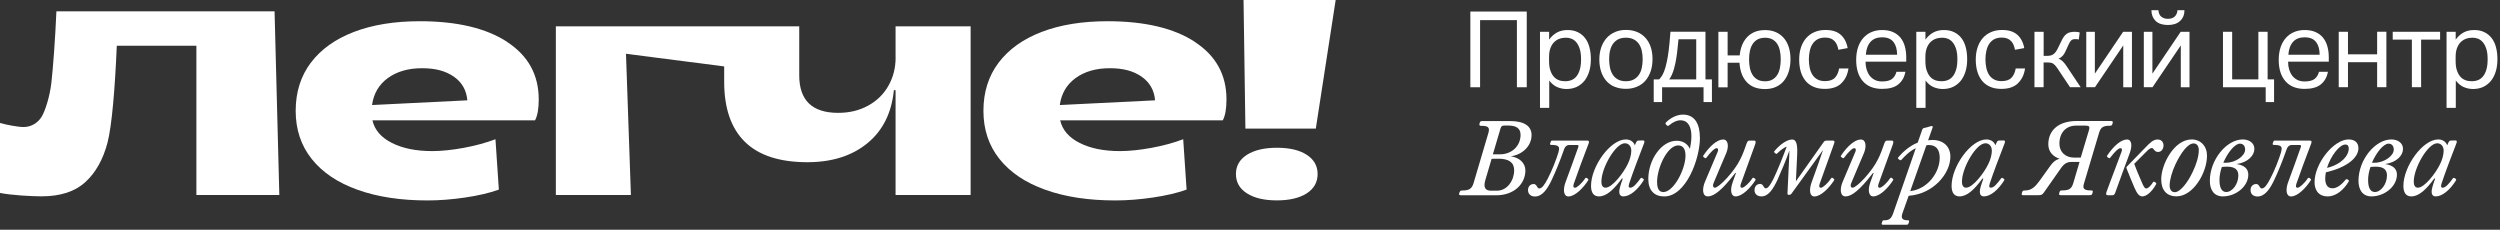
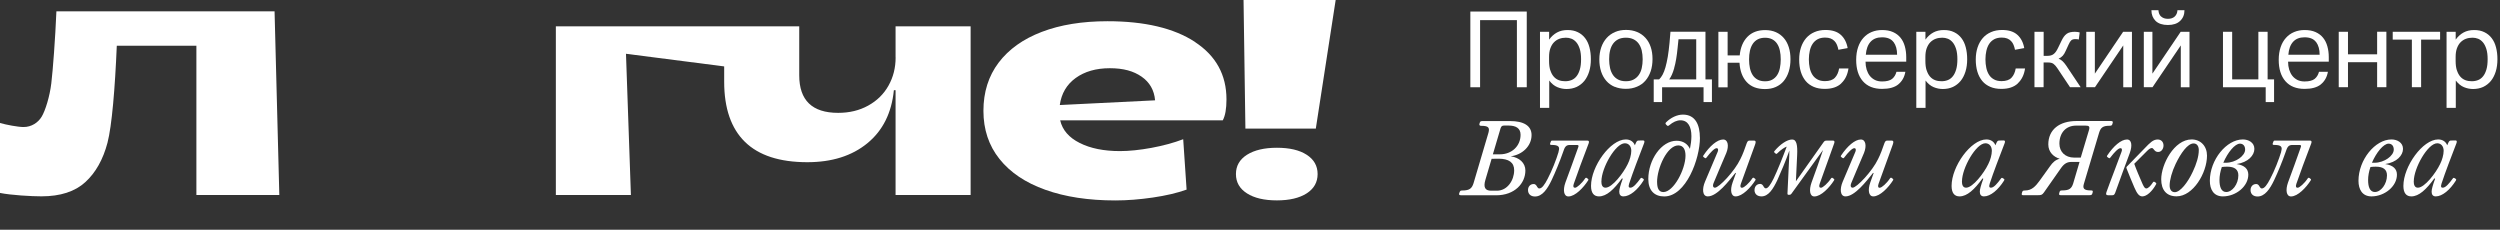
<svg xmlns="http://www.w3.org/2000/svg" width="457" height="42" viewBox="0 0 457 42" fill="none">
  <rect x="0" y="0" width="457" height="42" fill="#333333" stroke="none" />
  <g clip-path="url(#clip0_26_74)">
    <path d="M270.56 3.68V15.95H268.78V2.11H279.09V15.95H277.29V3.68H270.57H270.56Z" fill="white" />
    <path d="M283.18 5.81V7.24C283.59 6.67 284.07 6.24 284.62 5.94C285.17 5.64 285.81 5.49 286.55 5.49C287.29 5.49 287.88 5.62 288.42 5.88C288.96 6.14 289.4 6.5 289.76 6.97C290.12 7.44 290.38 7.99 290.55 8.65C290.72 9.3 290.81 10.02 290.81 10.81C290.81 11.65 290.71 12.41 290.5 13.08C290.29 13.75 290 14.32 289.61 14.8C289.22 15.27 288.75 15.63 288.21 15.89C287.66 16.14 287.04 16.27 286.36 16.27C285.79 16.27 285.23 16.16 284.68 15.93C284.13 15.7 283.64 15.3 283.2 14.72V19.72H281.51V5.81H283.18ZM283.4 12.84C283.55 13.31 283.75 13.69 284.01 13.99C284.27 14.29 284.58 14.51 284.94 14.65C285.3 14.79 285.7 14.85 286.12 14.85C286.54 14.85 286.92 14.78 287.27 14.64C287.62 14.5 287.93 14.27 288.19 13.94C288.45 13.62 288.65 13.2 288.8 12.69C288.95 12.18 289.02 11.56 289.02 10.82C289.02 10.08 288.94 9.44 288.78 8.94C288.62 8.44 288.41 8.03 288.15 7.73C287.89 7.43 287.6 7.21 287.27 7.08C286.94 6.95 286.6 6.89 286.25 6.89C285.81 6.89 285.4 6.96 285.03 7.1C284.66 7.24 284.33 7.46 284.05 7.75C283.77 8.04 283.56 8.41 283.4 8.85C283.24 9.3 283.17 9.82 283.17 10.41V11.15C283.17 11.81 283.24 12.37 283.39 12.84H283.4Z" fill="white" />
    <path d="M295.15 15.87C294.56 15.62 294.05 15.26 293.64 14.79C293.23 14.32 292.91 13.76 292.69 13.1C292.47 12.44 292.36 11.7 292.36 10.87C292.36 10.04 292.48 9.32 292.71 8.65C292.94 7.98 293.27 7.42 293.7 6.94C294.13 6.46 294.64 6.11 295.24 5.85C295.84 5.59 296.51 5.47 297.25 5.47C297.99 5.47 298.67 5.6 299.27 5.85C299.87 6.1 300.37 6.46 300.79 6.92C301.21 7.38 301.53 7.93 301.75 8.59C301.97 9.24 302.08 9.98 302.08 10.79C302.08 11.6 301.97 12.37 301.74 13.04C301.51 13.71 301.19 14.28 300.77 14.76C300.35 15.24 299.84 15.6 299.23 15.85C298.62 16.11 297.95 16.24 297.2 16.24C296.45 16.24 295.76 16.11 295.17 15.86L295.15 15.87ZM298.6 14.55C298.99 14.35 299.31 14.07 299.56 13.72C299.81 13.36 300 12.94 300.11 12.45C300.22 11.96 300.28 11.42 300.28 10.84C300.28 10.26 300.22 9.73 300.11 9.24C299.99 8.76 299.81 8.34 299.56 7.99C299.31 7.64 298.99 7.37 298.6 7.18C298.21 6.99 297.75 6.89 297.21 6.89C296.67 6.89 296.2 6.99 295.82 7.18C295.44 7.37 295.12 7.65 294.87 7.99C294.62 8.34 294.43 8.76 294.32 9.24C294.2 9.72 294.15 10.26 294.15 10.84C294.15 11.42 294.21 11.96 294.32 12.45C294.43 12.94 294.62 13.36 294.86 13.72C295.11 14.08 295.42 14.35 295.81 14.55C296.2 14.75 296.66 14.85 297.21 14.85C297.76 14.85 298.22 14.75 298.6 14.55Z" fill="white" />
    <path d="M311.76 14.51H312.94V18.66H311.41V15.95H303.83V18.66H302.3V14.51H303.29C303.52 14.29 303.74 14 303.93 13.64C304.12 13.28 304.3 12.83 304.45 12.29C304.6 11.75 304.74 11.12 304.87 10.38C304.99 9.64 305.1 8.79 305.19 7.82L305.36 5.8H311.76V14.5V14.51ZM306.05 12.44C305.79 13.36 305.48 14.05 305.13 14.51H310.07V7.18H306.83L306.67 8.73C306.52 10.28 306.31 11.51 306.04 12.43L306.05 12.44Z" fill="white" />
    <path d="M315.81 10.13H318.02C318.15 8.7 318.62 7.57 319.42 6.74C320.23 5.91 321.31 5.5 322.67 5.5C323.41 5.5 324.06 5.63 324.63 5.88C325.2 6.13 325.68 6.49 326.08 6.95C326.48 7.41 326.78 7.97 326.99 8.63C327.2 9.29 327.3 10.03 327.3 10.84C327.3 11.65 327.19 12.42 326.98 13.09C326.77 13.76 326.46 14.33 326.07 14.81C325.68 15.28 325.19 15.64 324.61 15.9C324.03 16.16 323.37 16.28 322.63 16.28C321.2 16.28 320.08 15.85 319.3 15C318.51 14.15 318.07 12.97 317.98 11.47H315.81V15.97H314.12V5.81H315.81V10.13ZM323.97 14.56C324.33 14.36 324.63 14.08 324.86 13.73C325.09 13.37 325.26 12.95 325.36 12.46C325.46 11.97 325.52 11.43 325.52 10.85C325.52 10.27 325.47 9.74 325.36 9.25C325.26 8.77 325.09 8.35 324.86 8C324.63 7.65 324.33 7.38 323.97 7.19C323.61 7 323.17 6.9 322.65 6.9C322.13 6.9 321.69 7 321.32 7.19C320.95 7.38 320.65 7.66 320.41 8.01C320.17 8.37 320 8.79 319.89 9.27C319.78 9.75 319.73 10.29 319.73 10.87C319.73 11.45 319.78 11.99 319.89 12.48C320 12.97 320.17 13.39 320.4 13.74C320.63 14.09 320.93 14.36 321.3 14.56C321.67 14.76 322.12 14.86 322.65 14.86C323.18 14.86 323.61 14.76 323.97 14.56Z" fill="white" />
    <path d="M336.57 15.26C335.86 15.92 334.86 16.25 333.57 16.25C332.81 16.25 332.13 16.13 331.55 15.88C330.97 15.63 330.47 15.28 330.08 14.81C329.69 14.34 329.39 13.78 329.19 13.12C328.99 12.46 328.89 11.72 328.89 10.89C328.89 10.06 329 9.34 329.22 8.67C329.44 8 329.76 7.44 330.17 6.96C330.58 6.49 331.09 6.12 331.68 5.87C332.27 5.61 332.95 5.48 333.7 5.48C334.9 5.48 335.83 5.77 336.49 6.36C337.15 6.95 337.57 7.76 337.75 8.79L336.06 9.1C336 8.78 335.91 8.48 335.8 8.21C335.69 7.94 335.54 7.7 335.34 7.5C335.15 7.3 334.91 7.14 334.63 7.03C334.35 6.92 334.02 6.87 333.63 6.87C333.1 6.87 332.65 6.97 332.27 7.17C331.9 7.37 331.59 7.65 331.35 8.01C331.11 8.37 330.94 8.79 330.83 9.28C330.72 9.76 330.66 10.28 330.66 10.84C330.66 11.4 330.71 11.93 330.82 12.42C330.92 12.9 331.09 13.32 331.32 13.68C331.55 14.04 331.86 14.32 332.23 14.52C332.6 14.73 333.06 14.83 333.61 14.83C334.42 14.83 335.03 14.62 335.42 14.21C335.81 13.8 336.07 13.23 336.19 12.52H337.9C337.73 13.67 337.29 14.57 336.58 15.23L336.57 15.26Z" fill="white" />
    <path d="M347.02 15.42C346.33 15.98 345.34 16.25 344.04 16.25C342.52 16.25 341.35 15.78 340.53 14.84C339.71 13.9 339.31 12.6 339.31 10.94C339.31 10.07 339.43 9.3 339.66 8.62C339.89 7.94 340.22 7.37 340.64 6.91C341.06 6.44 341.56 6.09 342.14 5.85C342.72 5.61 343.35 5.49 344.04 5.49C344.82 5.49 345.48 5.61 346.04 5.86C346.6 6.11 347.05 6.45 347.41 6.89C347.77 7.33 348.03 7.85 348.2 8.46C348.37 9.07 348.46 9.73 348.46 10.44V11.27H341.02C341.02 11.8 341.09 12.28 341.22 12.72C341.36 13.16 341.55 13.54 341.8 13.86C342.05 14.18 342.37 14.43 342.74 14.62C343.11 14.8 343.55 14.89 344.04 14.89C344.88 14.89 345.49 14.73 345.88 14.42C346.27 14.1 346.53 13.67 346.67 13.13H348.3C348.13 14.1 347.7 14.86 347.01 15.42H347.02ZM346.14 7.7C345.71 7.11 345.01 6.82 344.03 6.82C343.14 6.82 342.44 7.09 341.94 7.64C341.44 8.19 341.15 8.98 341.07 10.01H346.79C346.79 9.05 346.58 8.28 346.15 7.69L346.14 7.7Z" fill="white" />
    <path d="M351.97 5.81V7.24C352.38 6.67 352.86 6.24 353.41 5.94C353.96 5.64 354.6 5.49 355.34 5.49C356.08 5.49 356.67 5.62 357.21 5.88C357.75 6.14 358.19 6.5 358.55 6.97C358.91 7.44 359.17 7.99 359.34 8.65C359.51 9.3 359.6 10.02 359.6 10.81C359.6 11.65 359.5 12.41 359.29 13.08C359.08 13.75 358.79 14.32 358.4 14.8C358.01 15.27 357.54 15.63 357 15.89C356.45 16.14 355.83 16.27 355.15 16.27C354.58 16.27 354.02 16.16 353.47 15.93C352.92 15.7 352.43 15.3 351.99 14.72V19.72H350.3V5.81H351.97ZM352.19 12.84C352.34 13.31 352.54 13.69 352.8 13.99C353.06 14.29 353.37 14.51 353.73 14.65C354.09 14.79 354.49 14.85 354.91 14.85C355.33 14.85 355.71 14.78 356.06 14.64C356.41 14.5 356.72 14.27 356.98 13.94C357.24 13.62 357.44 13.2 357.59 12.69C357.74 12.18 357.81 11.56 357.81 10.82C357.81 10.08 357.73 9.44 357.57 8.94C357.41 8.44 357.2 8.03 356.94 7.73C356.68 7.43 356.39 7.21 356.06 7.08C355.73 6.95 355.39 6.89 355.04 6.89C354.6 6.89 354.19 6.96 353.82 7.1C353.45 7.24 353.12 7.46 352.84 7.75C352.56 8.04 352.35 8.41 352.19 8.85C352.03 9.3 351.96 9.82 351.96 10.41V11.15C351.96 11.81 352.03 12.37 352.18 12.84H352.19Z" fill="white" />
    <path d="M368.85 15.26C368.14 15.92 367.14 16.25 365.85 16.25C365.09 16.25 364.41 16.13 363.83 15.88C363.25 15.63 362.75 15.28 362.36 14.81C361.97 14.34 361.67 13.78 361.47 13.12C361.27 12.46 361.17 11.72 361.17 10.89C361.17 10.06 361.28 9.34 361.5 8.67C361.72 8 362.04 7.44 362.45 6.96C362.86 6.49 363.37 6.12 363.96 5.87C364.55 5.61 365.23 5.48 365.98 5.48C367.18 5.48 368.11 5.77 368.77 6.36C369.43 6.95 369.85 7.76 370.03 8.79L368.34 9.1C368.28 8.78 368.19 8.48 368.08 8.21C367.97 7.94 367.82 7.7 367.62 7.5C367.43 7.3 367.19 7.14 366.91 7.03C366.63 6.92 366.3 6.87 365.91 6.87C365.38 6.87 364.93 6.97 364.55 7.17C364.18 7.37 363.87 7.65 363.63 8.01C363.39 8.37 363.22 8.79 363.11 9.28C363 9.76 362.94 10.28 362.94 10.84C362.94 11.4 362.99 11.93 363.1 12.42C363.2 12.9 363.37 13.32 363.6 13.68C363.83 14.04 364.14 14.32 364.51 14.52C364.88 14.73 365.34 14.83 365.89 14.83C366.7 14.83 367.31 14.62 367.7 14.21C368.09 13.8 368.35 13.23 368.47 12.52H370.18C370.01 13.67 369.57 14.57 368.86 15.23L368.85 15.26Z" fill="white" />
    <path d="M371.91 5.81H373.58V10.21H374.26C374.51 10.21 374.72 10.18 374.91 10.13C375.1 10.08 375.27 9.99 375.42 9.87C375.58 9.75 375.72 9.59 375.85 9.4C375.98 9.21 376.12 8.96 376.26 8.66L376.84 7.46C376.98 7.16 377.13 6.91 377.28 6.7C377.43 6.49 377.6 6.32 377.78 6.19C377.97 6.05 378.18 5.96 378.43 5.9C378.68 5.84 378.97 5.81 379.3 5.81C379.48 5.81 379.65 5.82 379.81 5.85C379.97 5.88 380.09 5.9 380.17 5.93L380 7.23C380 7.23 379.88 7.18 379.77 7.17C379.66 7.16 379.52 7.15 379.38 7.15C379.04 7.15 378.8 7.22 378.63 7.37C378.46 7.52 378.32 7.75 378.17 8.08L377.61 9.3C377.45 9.66 377.28 9.96 377.08 10.18C376.88 10.4 376.62 10.59 376.31 10.73C376.58 10.83 376.82 10.98 377.03 11.18C377.24 11.37 377.46 11.64 377.69 11.97L380.34 15.94H378.4L376.07 12.45C375.84 12.1 375.6 11.84 375.37 11.67C375.14 11.5 374.81 11.42 374.38 11.42H373.57V15.94H371.9V5.81H371.91Z" fill="white" />
    <path d="M388.13 15.94V8.3L382.96 15.94H381.37V5.81H382.94V13.46L388.11 5.81H389.72V15.95H388.13V15.94Z" fill="white" />
    <path d="M398.65 15.94V8.3L393.48 15.94H391.89V5.81H393.46V13.46L398.63 5.81H400.24V15.95H398.65V15.94ZM395.06 3.02C395.36 3.3 395.77 3.44 396.3 3.44C396.83 3.44 397.24 3.3 397.54 3.02C397.84 2.74 398.01 2.36 398.04 1.87H399.32C399.32 2.67 399.06 3.32 398.53 3.82C398.01 4.32 397.26 4.57 396.29 4.57C395.32 4.57 394.55 4.32 394.04 3.82C393.54 3.32 393.28 2.67 393.28 1.87H394.56C394.59 2.36 394.75 2.75 395.04 3.02H395.06Z" fill="white" />
    <path d="M406.35 5.81H408.04V14.51H412.83V5.81H414.52V14.51H415.7V18.66H414.17V15.95H406.36V5.81H406.35Z" fill="white" />
    <path d="M424.26 15.42C423.57 15.98 422.58 16.25 421.28 16.25C419.76 16.25 418.59 15.78 417.77 14.84C416.95 13.9 416.55 12.6 416.55 10.94C416.55 10.07 416.67 9.3 416.9 8.62C417.13 7.94 417.46 7.37 417.88 6.91C418.3 6.44 418.8 6.09 419.38 5.85C419.96 5.61 420.59 5.49 421.28 5.49C422.06 5.49 422.72 5.61 423.28 5.86C423.84 6.11 424.29 6.45 424.65 6.89C425.01 7.33 425.27 7.85 425.44 8.46C425.61 9.07 425.7 9.73 425.7 10.44V11.27H418.26C418.26 11.8 418.33 12.28 418.46 12.72C418.6 13.16 418.79 13.54 419.04 13.86C419.29 14.18 419.61 14.43 419.98 14.62C420.35 14.8 420.79 14.89 421.28 14.89C422.12 14.89 422.73 14.73 423.12 14.42C423.51 14.1 423.77 13.67 423.91 13.13H425.54C425.37 14.1 424.94 14.86 424.25 15.42H424.26ZM423.38 7.7C422.95 7.11 422.25 6.82 421.27 6.82C420.38 6.82 419.68 7.09 419.18 7.64C418.68 8.19 418.39 8.98 418.31 10.01H424.03C424.03 9.05 423.82 8.28 423.39 7.69L423.38 7.7Z" fill="white" />
    <path d="M429.21 9.93H434.54V5.8H436.23V15.94H434.54V11.37H429.21V15.94H427.52V5.81H429.21V9.94V9.93Z" fill="white" />
    <path d="M437.39 7.24V5.81H446.05V7.24H442.58V15.94H440.89V7.24H437.38H437.39Z" fill="white" />
    <path d="M448.9 5.81V7.24C449.31 6.67 449.79 6.24 450.34 5.94C450.89 5.64 451.53 5.49 452.27 5.49C453.01 5.49 453.6 5.62 454.14 5.88C454.68 6.14 455.12 6.5 455.48 6.97C455.84 7.44 456.1 7.99 456.27 8.65C456.44 9.3 456.53 10.02 456.53 10.81C456.53 11.65 456.43 12.41 456.22 13.08C456.01 13.75 455.72 14.32 455.33 14.8C454.94 15.27 454.47 15.63 453.93 15.89C453.38 16.14 452.76 16.27 452.08 16.27C451.51 16.27 450.95 16.16 450.4 15.93C449.85 15.7 449.36 15.3 448.92 14.72V19.72H447.23V5.81H448.9ZM449.12 12.84C449.27 13.31 449.47 13.69 449.73 13.99C449.99 14.29 450.3 14.51 450.66 14.65C451.02 14.79 451.42 14.85 451.84 14.85C452.26 14.85 452.64 14.78 452.99 14.64C453.34 14.5 453.65 14.27 453.91 13.94C454.17 13.62 454.37 13.2 454.52 12.69C454.67 12.18 454.74 11.56 454.74 10.82C454.74 10.08 454.66 9.44 454.5 8.94C454.34 8.44 454.13 8.03 453.87 7.73C453.61 7.43 453.32 7.21 452.99 7.08C452.66 6.95 452.32 6.89 451.97 6.89C451.53 6.89 451.12 6.96 450.75 7.1C450.38 7.24 450.05 7.46 449.77 7.75C449.49 8.04 449.28 8.41 449.12 8.85C448.96 9.3 448.89 9.82 448.89 10.41V11.15C448.89 11.81 448.96 12.37 449.11 12.84H449.12Z" fill="white" />
    <path d="M267.05 35.69C266.76 35.69 266.66 35.57 266.74 35.34L266.82 35.13C266.9 34.9 266.98 34.82 267.34 34.82C268.64 34.82 269.06 34.43 269.36 33.5L272.09 24.26C272.34 23.33 272.11 23 270.75 23C270.5 23 270.38 22.88 270.44 22.65L270.5 22.44C270.58 22.19 270.67 22.13 271.04 22.13H276.04C278.52 22.13 279.97 22.98 279.97 24.69C279.97 26.72 278.25 28.31 276.15 28.57C277.72 28.78 278.84 29.77 278.84 31.17C278.84 33.5 276.9 35.7 273.49 35.7H267.04L267.05 35.69ZM272.67 29.02L271.53 32.88C271.12 34.26 271.49 34.86 272.58 34.86H273.63C275.55 34.86 276.79 32.96 276.79 31.12C276.79 29.71 275.84 29.01 273.92 29.01C273.55 29.01 273.13 29.01 272.68 29.03L272.67 29.02ZM272.9 28.21H274.18C276.37 28.21 277.96 26.68 277.96 24.64C277.96 23.42 277.09 22.95 275.75 22.95H274.99C274.6 22.95 274.45 23.05 274.31 23.43L272.9 28.2V28.21Z" fill="white" />
    <path d="M284.9 27.71C285.19 26.8 284.9 26.49 283.58 26.49C283.37 26.49 283.31 26.39 283.37 26.2L283.47 25.93C283.55 25.72 283.59 25.7 283.8 25.7H290.18C290.45 25.7 290.53 25.87 290.41 26.2C289.58 28.33 288.08 32.42 287.68 33.62C287.51 34.14 287.64 34.32 287.93 34.32C288.24 34.32 289.15 33.54 289.75 32.63C289.85 32.49 289.94 32.46 290.06 32.53L290.27 32.69C290.37 32.75 290.39 32.85 290.31 32.98C289.48 34.28 287.95 35.91 286.71 35.91C285.84 35.91 285.68 34.73 286.15 33.39C286.54 32.32 288.09 28.14 288.48 26.98C288.62 26.65 288.58 26.5 288.27 26.5H286.97C286.21 26.5 286.02 26.91 285.71 27.86C285.09 29.62 284.33 31.46 283.64 32.92C282.86 34.57 281.92 35.92 280.6 35.92C279.84 35.92 279.32 35.49 279.32 34.74C279.32 34.14 279.71 33.64 280.35 33.64C280.72 33.64 280.87 33.93 281.01 34.18C281.11 34.35 281.22 34.45 281.4 34.45C281.85 34.45 282.35 33.79 282.91 32.69C283.68 31.24 284.52 29.1 284.92 27.73L284.9 27.71Z" fill="white" />
    <path d="M298.04 34.31C298.56 34.31 299.2 33.55 299.88 32.62C299.96 32.5 300.05 32.48 300.19 32.56L300.38 32.68C300.52 32.74 300.52 32.85 300.42 33.03C299.37 34.7 297.96 35.9 296.76 35.9C296.24 35.9 296 35.57 296 35.05C296 34.6 296.19 33.91 296.64 32.67L296.5 32.61C295.03 34.63 293.69 35.9 292.29 35.9C291.38 35.9 290.84 35.3 290.84 33.98C290.84 30.41 294.37 25.49 297.2 25.49C298.03 25.49 298.61 25.92 298.85 26.56L299.06 26.08C299.2 25.79 299.31 25.69 299.54 25.69L300.33 25.67C300.64 25.67 300.66 25.86 300.52 26.23C299.65 28.5 298.49 31.48 297.81 33.57C297.6 34.21 297.81 34.31 298.02 34.31H298.04ZM292.73 33.15C292.73 33.75 292.89 34.31 293.49 34.31C294.73 34.31 296.76 31.62 297.54 30.01C297.93 29.25 298.2 28.27 298.2 27.57C298.2 26.74 297.73 26.19 297.02 26.19C295.31 26.19 292.74 30.71 292.74 33.15H292.73Z" fill="white" />
    <path d="M310.75 25.17C310.75 29.07 308.19 35.91 304.22 35.91C302.42 35.91 301.31 34.81 301.31 32.73C301.31 29.22 303.69 25.73 306.48 25.73C307.7 25.73 308.53 26.35 308.92 27.22C309.08 26.46 309.19 25.63 309.19 24.88C309.19 23.21 308.59 21.99 307.19 21.99C306.53 21.99 305.83 22.3 305.1 22.92C304.96 23.04 304.83 23.04 304.73 22.94L304.56 22.77C304.42 22.63 304.42 22.5 304.56 22.36C305.41 21.51 306.56 20.95 307.64 20.95C309.95 20.95 310.74 22.87 310.74 25.17H310.75ZM302.92 33.31C302.92 34.26 303.15 35.11 304.06 35.11C305.94 35.11 308.11 30.94 308.11 28.46C308.11 27.47 307.8 26.58 306.79 26.58C304.77 26.58 302.91 30.69 302.91 33.3L302.92 33.31Z" fill="white" />
    <path d="M318.49 34.31C318.8 34.31 319.71 33.53 320.31 32.62C320.41 32.48 320.5 32.45 320.62 32.52L320.83 32.68C320.93 32.74 320.95 32.84 320.87 32.97C320.04 34.27 318.51 35.9 317.27 35.9C316.4 35.9 316.24 34.72 316.71 33.38L317.33 31.64L317.23 31.6C316.01 33.13 313.88 35.9 312.19 35.9C311.16 35.9 311.14 34.47 311.67 33.23C312.43 31.47 313.24 29.57 314 27.73C314.14 27.36 314.08 27.09 313.79 27.09C313.4 27.09 312.67 27.85 311.95 28.8C311.85 28.94 311.76 28.96 311.62 28.86L311.43 28.72C311.31 28.64 311.29 28.55 311.39 28.41C312.53 26.7 313.91 25.5 314.99 25.5C315.88 25.5 316.09 26.66 315.57 27.96C314.39 30.69 313.88 31.97 313.26 33.42C313.01 34.02 313.18 34.31 313.49 34.31C314.23 34.31 317.08 31.31 318.14 29.08C318.39 28.61 318.55 28.19 318.76 27.67C318.92 27.28 319.09 26.74 319.3 26.18C319.44 25.85 319.53 25.7 319.82 25.7H320.61C320.98 25.7 321 25.95 320.84 26.4C320.14 28.28 319.25 30.74 318.22 33.63C318.05 34.15 318.18 34.33 318.47 34.33L318.49 34.31Z" fill="white" />
    <path d="M320.73 34.72C320.73 34.12 321.12 33.62 321.76 33.62C322.13 33.62 322.28 33.91 322.42 34.16C322.52 34.33 322.63 34.43 322.81 34.43C323.18 34.43 323.64 33.79 324.21 32.65C324.93 31.16 325.99 28.5 326.61 26.8C326.22 26.94 325.58 27.34 324.9 28.02C324.76 28.16 324.67 28.16 324.57 28.06L324.43 27.94C324.27 27.8 324.26 27.75 324.41 27.57C325.4 26.39 326.68 25.5 327.61 25.5C328.44 25.5 328.6 26.6 328.52 28.33L328.29 33.14L333.31 26.05C333.52 25.76 333.6 25.7 333.97 25.7H335.06C335.33 25.7 335.41 25.87 335.29 26.2L332.63 33.62C332.46 34.14 332.59 34.32 332.88 34.32C333.19 34.32 334.1 33.54 334.7 32.63C334.8 32.49 334.89 32.46 335.01 32.53L335.22 32.69C335.32 32.75 335.34 32.85 335.26 32.98C334.43 34.28 332.9 35.91 331.66 35.91C330.81 35.91 330.67 34.73 331.14 33.39C331.76 31.68 332.79 28.86 333.25 27.42L327.47 35.42C327.37 35.56 327.26 35.61 327.12 35.61H326.96C326.82 35.61 326.73 35.55 326.75 35.34L327.08 28.4C327.1 28.03 327.1 27.76 327.1 27.51C326.48 29.31 325.53 31.52 324.91 32.9C324.13 34.55 323.28 35.9 322 35.9C321.24 35.9 320.72 35.47 320.72 34.72H320.73Z" fill="white" />
    <path d="M343.66 34.31C343.97 34.31 344.88 33.53 345.48 32.62C345.58 32.48 345.67 32.45 345.79 32.52L346 32.68C346.1 32.74 346.12 32.84 346.04 32.97C345.21 34.27 343.68 35.9 342.44 35.9C341.57 35.9 341.41 34.72 341.88 33.38L342.5 31.64L342.4 31.6C341.18 33.13 339.05 35.9 337.36 35.9C336.33 35.9 336.31 34.47 336.84 33.23C337.6 31.47 338.41 29.57 339.17 27.73C339.31 27.36 339.25 27.09 338.96 27.09C338.57 27.09 337.84 27.85 337.12 28.8C337.02 28.94 336.93 28.96 336.79 28.86L336.6 28.72C336.48 28.64 336.46 28.55 336.56 28.41C337.7 26.7 339.08 25.5 340.16 25.5C341.05 25.5 341.26 26.66 340.74 27.96C339.56 30.69 339.05 31.97 338.43 33.42C338.18 34.02 338.35 34.31 338.66 34.31C339.4 34.31 342.25 31.31 343.31 29.08C343.56 28.61 343.72 28.19 343.93 27.67C344.09 27.28 344.26 26.74 344.47 26.18C344.61 25.85 344.7 25.7 344.99 25.7H345.78C346.15 25.7 346.17 25.95 346.01 26.4C345.31 28.28 344.42 30.74 343.39 33.63C343.22 34.15 343.35 34.33 343.64 34.33L343.66 34.31Z" fill="white" />
-     <path d="M347.8 38.89C347.43 39.88 347.7 40.27 348.77 40.27C348.94 40.27 349.02 40.37 348.98 40.54L348.86 40.87C348.8 41.04 348.72 41.08 348.49 41.08H344.17C344 41.08 343.92 40.98 343.98 40.81L344.08 40.5C344.14 40.29 344.2 40.27 344.41 40.27C345.34 40.27 345.71 40 346.08 38.97L350.21 27.09C349.05 27.63 348.16 28.58 347.59 29.2C347.49 29.3 347.38 29.32 347.26 29.24L347.05 29.08C346.89 28.94 346.91 28.85 347.05 28.71C347.73 27.9 348.99 26.69 350.56 26.07L351.35 23.8C351.45 23.51 351.52 23.43 351.83 23.37C352.31 23.29 352.92 23.04 353.13 23.04C353.3 23.04 353.34 23.14 353.27 23.35L352.46 25.64C352.69 25.62 352.98 25.58 353.2 25.58C355.31 25.58 356.53 26.84 356.53 28.64C356.53 31.74 353.39 35.48 348.9 35.79L347.81 38.87L347.8 38.89ZM352.59 26.51C352.45 26.51 352.3 26.53 352.14 26.57L349.19 34.94C352.37 34.57 354.58 31.55 354.58 28.84C354.58 27.29 353.88 26.51 352.58 26.51H352.59Z" fill="white" />
    <path d="M363.95 34.31C364.47 34.31 365.11 33.55 365.79 32.62C365.87 32.5 365.96 32.48 366.1 32.56L366.29 32.68C366.43 32.74 366.43 32.85 366.33 33.03C365.28 34.7 363.87 35.9 362.67 35.9C362.15 35.9 361.91 35.57 361.91 35.05C361.91 34.6 362.1 33.91 362.55 32.67L362.41 32.61C360.94 34.63 359.6 35.9 358.2 35.9C357.29 35.9 356.75 35.3 356.75 33.98C356.75 30.41 360.28 25.49 363.11 25.49C363.94 25.49 364.52 25.92 364.76 26.56L364.97 26.08C365.11 25.79 365.22 25.69 365.45 25.69L366.24 25.67C366.55 25.67 366.57 25.86 366.43 26.23C365.56 28.5 364.4 31.48 363.72 33.57C363.51 34.21 363.72 34.31 363.93 34.31H363.95ZM358.64 33.15C358.64 33.75 358.8 34.31 359.4 34.31C360.64 34.31 362.68 31.62 363.45 30.01C363.84 29.25 364.11 28.27 364.11 27.57C364.11 26.74 363.64 26.19 362.93 26.19C361.22 26.19 358.65 30.71 358.65 33.15H358.64Z" fill="white" />
    <path d="M369.88 35.69C369.57 35.69 369.53 35.57 369.59 35.34L369.65 35.13C369.71 34.9 369.81 34.82 370.17 34.82C371.39 34.82 372.09 34.08 372.88 32.98L374.72 30.42C375.24 29.66 375.77 29.2 376.52 29.02C375.43 28.71 374.43 27.82 374.43 26.4C374.43 23.69 376.46 22.12 379.59 22.12H385.89C386.18 22.12 386.28 22.24 386.2 22.47L386.14 22.68C386.08 22.91 385.97 22.99 385.6 22.99C384.42 22.99 384.01 23.32 383.72 24.25L380.95 33.55C380.66 34.46 380.93 34.81 382.23 34.81C382.52 34.81 382.62 34.87 382.54 35.16L382.48 35.37C382.42 35.6 382.31 35.68 381.94 35.68H376.71C376.4 35.68 376.36 35.56 376.42 35.33L376.48 35.12C376.54 34.89 376.62 34.81 376.98 34.81C378.28 34.81 378.68 34.46 378.98 33.53L380.14 29.6H378.67C377.91 29.6 377.37 29.87 376.77 30.7L373.63 35.18C373.3 35.65 373.11 35.68 372.51 35.68H369.89L369.88 35.69ZM379.18 28.81H380.36L381.85 23.83C382.06 23.15 381.91 22.96 381.23 22.96H379.52C377.64 22.96 376.46 24.28 376.46 26.27C376.46 27.72 377.49 28.81 379.17 28.81H379.18Z" fill="white" />
    <path d="M386.64 35.28C386.5 35.61 386.39 35.69 386.1 35.69H385.34C385.01 35.69 384.91 35.5 385.07 35.09C385.69 33.31 387.51 28.66 387.82 27.73C387.96 27.36 387.9 27.09 387.61 27.09C387.22 27.09 386.49 27.85 385.77 28.8C385.67 28.94 385.58 28.96 385.44 28.86L385.25 28.72C385.13 28.64 385.11 28.55 385.21 28.41C386.35 26.7 387.73 25.5 388.81 25.5C389.7 25.5 389.8 26.64 389.33 27.96C388.79 29.34 387.18 33.81 386.64 35.29V35.28ZM393.54 33.36C393.64 33.2 393.73 33.17 393.87 33.26L394.08 33.4C394.18 33.48 394.2 33.57 394.12 33.71C393.4 35.01 392.41 35.9 391.62 35.9C390.98 35.9 390.61 35.28 390.17 34.29C389.86 33.55 389.07 31.71 388.76 30.86C388.72 30.76 388.7 30.7 388.7 30.65C388.7 30.57 388.74 30.49 388.8 30.44L392.06 27.09C393.01 26.1 393.59 25.5 394.42 25.5C395.12 25.5 395.49 26 395.49 26.6C395.49 27.16 395.14 27.78 394.5 27.78C394.17 27.78 393.96 27.64 393.74 27.35C393.6 27.18 393.51 27.06 393.35 27.06C393.14 27.06 392.85 27.23 392.52 27.56L390.14 29.94C390.51 30.99 391.21 32.61 391.67 33.66C391.96 34.26 392.1 34.45 392.35 34.45C392.66 34.45 393.11 34.02 393.55 33.35L393.54 33.36Z" fill="white" />
    <path d="M395.07 32.78C395.07 30.05 397.43 25.49 400.63 25.49C402.3 25.49 403.44 26.73 403.44 28.45C403.44 31.63 400.88 35.89 397.88 35.89C396.04 35.89 395.07 34.73 395.07 32.77V32.78ZM400.85 31.37C401.49 30.03 401.94 28.6 401.94 27.44C401.94 26.82 401.67 26.22 400.99 26.22C399.9 26.22 398.65 28 397.71 29.96C397.03 31.37 396.61 32.91 396.61 33.89C396.61 34.57 396.88 35.13 397.56 35.13C398.53 35.13 399.92 33.39 400.85 31.37Z" fill="white" />
    <path d="M412.1 27.22C412.1 28.4 410.96 29.68 408.84 29.99C410.31 30.2 410.99 30.9 410.99 31.93C410.99 34.06 408.74 35.9 406.34 35.9C404.65 35.9 403.96 34.62 403.96 33.05C403.96 29.21 407 25.49 409.99 25.49C411.02 25.49 412.1 26.05 412.1 27.21V27.22ZM406.15 30.53C405.86 31.36 405.72 32.16 405.72 32.91C405.72 34.17 406.05 35.1 406.96 35.1C408.05 35.1 409.17 33.67 409.17 32.06C409.17 30.99 408.49 30.47 407.15 30.47C406.92 30.47 406.51 30.47 406.14 30.53H406.15ZM406.42 29.75H406.9C408.66 29.75 410.41 28.49 410.41 27.35C410.41 26.65 410.02 26.26 409.46 26.26C408.55 26.26 407.23 27.85 406.42 29.75Z" fill="white" />
    <path d="M416.99 27.71C417.28 26.8 416.99 26.49 415.67 26.49C415.46 26.49 415.4 26.39 415.46 26.2L415.56 25.93C415.64 25.72 415.68 25.7 415.89 25.7H422.27C422.54 25.7 422.62 25.87 422.5 26.2C421.67 28.33 420.17 32.42 419.77 33.62C419.6 34.14 419.73 34.32 420.02 34.32C420.33 34.32 421.24 33.54 421.84 32.63C421.94 32.49 422.03 32.46 422.15 32.53L422.36 32.69C422.46 32.75 422.48 32.85 422.4 32.98C421.57 34.28 420.04 35.91 418.8 35.91C417.93 35.91 417.77 34.73 418.24 33.39C418.63 32.32 420.18 28.14 420.56 26.98C420.7 26.65 420.66 26.5 420.35 26.5H419.05C418.29 26.5 418.1 26.91 417.79 27.86C417.17 29.62 416.41 31.46 415.72 32.92C414.94 34.57 414 35.92 412.68 35.92C411.92 35.92 411.4 35.49 411.4 34.74C411.4 34.14 411.79 33.64 412.43 33.64C412.8 33.64 412.95 33.93 413.09 34.18C413.19 34.35 413.3 34.45 413.48 34.45C413.93 34.45 414.43 33.79 414.99 32.69C415.77 31.24 416.6 29.1 417.01 27.73L416.99 27.71Z" fill="white" />
-     <path d="M428.77 32.86C428.87 32.74 428.98 32.72 429.12 32.8L429.28 32.9C429.42 33 429.4 33.07 429.3 33.25C428.43 34.7 427.03 35.9 425.52 35.9C423.66 35.9 423.1 34.54 423.1 33.32C423.1 29.87 426.59 25.49 429.32 25.49C430.54 25.49 431.12 26.15 431.12 27.08C431.12 28.79 429.14 30.57 425.17 31.5C425.09 31.89 425.05 32.28 425.05 32.64C425.05 33.59 425.38 34.42 426.37 34.42C427.15 34.42 427.98 33.84 428.77 32.85V32.86ZM425.38 30.69C427.98 30.07 429.35 28.46 429.35 27.16C429.35 26.71 429.19 26.42 428.73 26.42C427.66 26.42 426.06 28.49 425.38 30.68V30.69Z" fill="white" />
    <path d="M439.27 27.22C439.27 28.4 438.13 29.68 436.01 29.99C437.48 30.2 438.16 30.9 438.16 31.93C438.16 34.06 435.91 35.9 433.51 35.9C431.82 35.9 431.13 34.62 431.13 33.05C431.13 29.21 434.17 25.49 437.16 25.49C438.19 25.49 439.27 26.05 439.27 27.21V27.22ZM433.32 30.53C433.03 31.36 432.89 32.16 432.89 32.91C432.89 34.17 433.22 35.1 434.13 35.1C435.22 35.1 436.34 33.67 436.34 32.06C436.34 30.99 435.66 30.47 434.32 30.47C434.09 30.47 433.68 30.47 433.31 30.53H433.32ZM433.59 29.75H434.07C435.83 29.75 437.58 28.49 437.58 27.35C437.58 26.65 437.19 26.26 436.63 26.26C435.72 26.26 434.4 27.85 433.59 29.75Z" fill="white" />
    <path d="M446.54 34.31C447.06 34.31 447.7 33.55 448.38 32.62C448.46 32.5 448.55 32.48 448.69 32.56L448.88 32.68C449.02 32.74 449.02 32.85 448.92 33.03C447.87 34.7 446.46 35.9 445.26 35.9C444.74 35.9 444.5 35.57 444.5 35.05C444.5 34.6 444.69 33.91 445.14 32.67L445 32.61C443.53 34.63 442.19 35.9 440.79 35.9C439.88 35.9 439.34 35.3 439.34 33.98C439.34 30.41 442.87 25.49 445.7 25.49C446.53 25.49 447.11 25.92 447.35 26.56L447.56 26.08C447.7 25.79 447.81 25.69 448.04 25.69L448.83 25.67C449.14 25.67 449.16 25.86 449.02 26.23C448.15 28.5 446.99 31.48 446.31 33.57C446.1 34.21 446.31 34.31 446.52 34.31H446.54ZM441.23 33.15C441.23 33.75 441.39 34.31 441.99 34.31C443.23 34.31 445.27 31.62 446.04 30.01C446.43 29.25 446.7 28.27 446.7 27.57C446.7 26.74 446.23 26.19 445.52 26.19C443.81 26.19 441.24 30.71 441.24 33.15H441.23Z" fill="white" />
-     <path d="M92.7 7.65C88.85 5.14 83.52 3.88 76.73 3.88C72.12 3.88 68.11 4.53 64.71 5.83C61.31 7.13 58.69 9 56.83 11.45C54.98 13.9 54.05 16.84 54.05 20.26C54.05 23.68 55.03 26.61 56.99 29.07C58.95 31.52 61.74 33.4 65.36 34.69C68.98 35.99 73.25 36.64 78.15 36.64C80.33 36.64 82.62 36.46 85.01 36.11C87.4 35.76 89.46 35.28 91.19 34.66L90.57 25.45C88.84 26.11 86.9 26.63 84.76 27.03C82.62 27.42 80.7 27.62 79.01 27.62C76.08 27.62 73.63 27.13 71.66 26.14C69.68 25.15 68.49 23.77 68.08 22H97.8C98.25 21.18 98.48 19.9 98.48 18.17C98.48 13.68 96.55 10.18 92.7 7.67V7.65ZM68.01 19.2C68.3 17.1 69.27 15.45 70.91 14.26C72.56 13.07 74.64 12.47 77.15 12.47C79.66 12.47 81.48 12.99 82.96 14.01C84.44 15.04 85.27 16.48 85.43 18.34L68.01 19.2Z" fill="white" />
    <path d="M163.72 10.49C163.72 12.39 163.29 14.1 162.42 15.65C161.56 17.19 160.32 18.41 158.71 19.3C157.1 20.19 155.27 20.63 153.21 20.63C148.47 20.63 146.1 18.34 146.1 13.77V4.81H101.61V35.64H115.33L114.43 9.83L132.38 12.14V14.94C132.38 19.8 133.65 23.47 136.18 25.94C138.71 28.41 142.51 29.65 147.58 29.65C152.07 29.65 155.73 28.5 158.55 26.19C161.37 23.88 162.99 20.65 163.4 16.49H163.71V35.65H177.43V4.81H163.71V10.49H163.72Z" fill="white" />
    <path d="M218.42 7.65C214.57 5.14 209.24 3.88 202.45 3.88C197.84 3.88 193.83 4.53 190.43 5.83C187.03 7.13 184.41 9 182.55 11.45C180.7 13.9 179.77 16.84 179.77 20.26C179.77 23.68 180.75 26.61 182.71 29.07C184.67 31.52 187.46 33.4 191.08 34.69C194.7 35.99 198.97 36.64 203.87 36.64C206.05 36.64 208.34 36.46 210.73 36.11C213.12 35.76 215.18 35.28 216.91 34.66L216.29 25.45C214.56 26.11 212.62 26.63 210.48 27.03C208.34 27.42 206.42 27.62 204.73 27.62C201.8 27.62 199.35 27.13 197.38 26.14C195.4 25.15 194.21 23.77 193.8 22H223.52C223.97 21.18 224.2 19.9 224.2 18.17C224.2 13.68 222.27 10.18 218.42 7.67V7.65ZM193.73 19.2C194.02 17.1 194.99 15.45 196.63 14.26C198.28 13.07 200.36 12.47 202.87 12.47C205.38 12.47 207.2 12.99 208.68 14.01C210.16 15.04 210.99 16.48 211.15 18.34L193.73 19.2Z" fill="white" />
    <path d="M238.86 28.29C237.53 27.43 235.72 27.01 233.42 27.01C231.12 27.01 229.3 27.44 227.95 28.29C226.6 29.15 225.93 30.32 225.93 31.82C225.93 33.32 226.6 34.49 227.95 35.35C229.3 36.21 231.12 36.63 233.42 36.63C235.72 36.63 237.53 36.2 238.86 35.35C240.19 34.49 240.86 33.32 240.86 31.82C240.86 30.32 240.19 29.15 238.86 28.29Z" fill="white" />
    <path d="M240.53 23.51L244.16 0H227.32L227.66 23.51H240.53Z" fill="white" />
    <path d="M10.31 2.08C10.1 7.11 9.67 12.79 9.38 15.22C9.09 17.65 8.29 20.2 7.63 21.31C6.97 22.42 5.74 23.23 4.29 23.22C3.3 23.22 1.11 22.81 0 22.48V35.27C2.02 35.68 5.75 35.89 7.57 35.89C11.03 35.89 13.71 35.02 15.6 33.29C17.49 31.56 18.84 29.16 19.65 26.09C20.45 23.02 21.02 16.2 21.35 8.36H35.9V35.64H51.06L50.19 2.07H10.31V2.08Z" fill="white" />
  </g>
  <defs>
    <clipPath id="clip0_26_74">
      <rect width="456.54" height="41.08" fill="white" />
    </clipPath>
  </defs>
</svg>